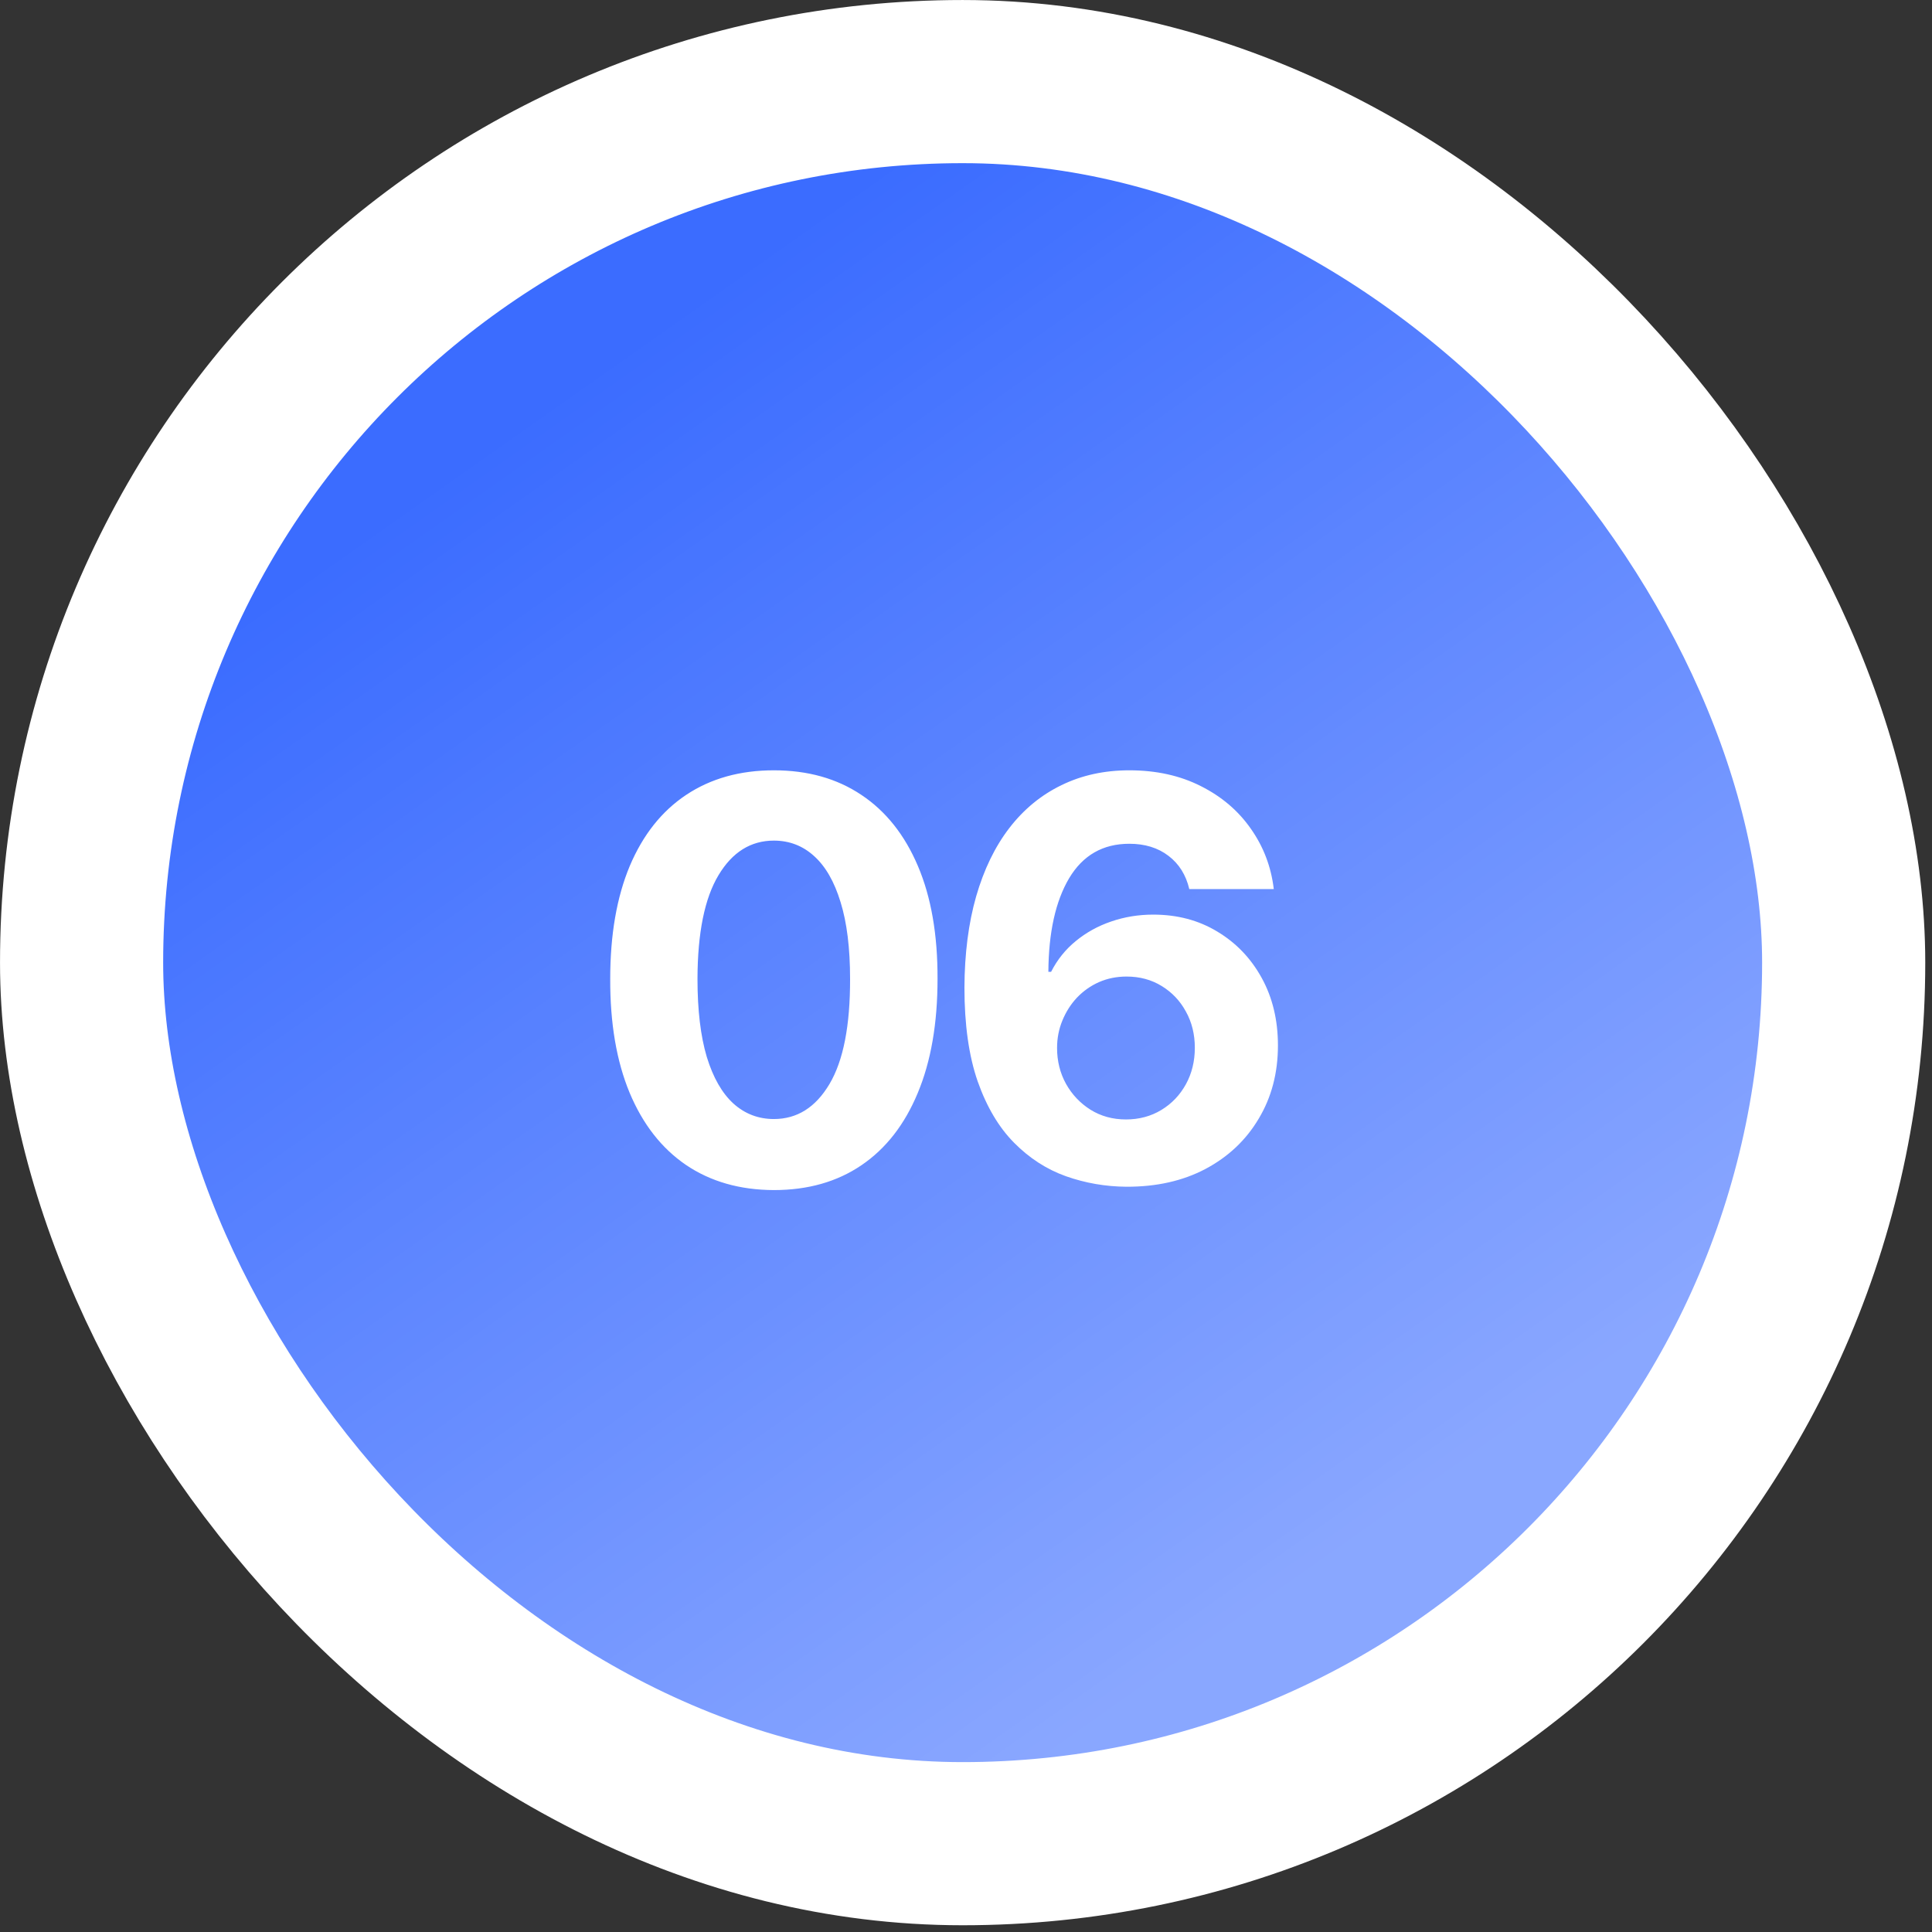
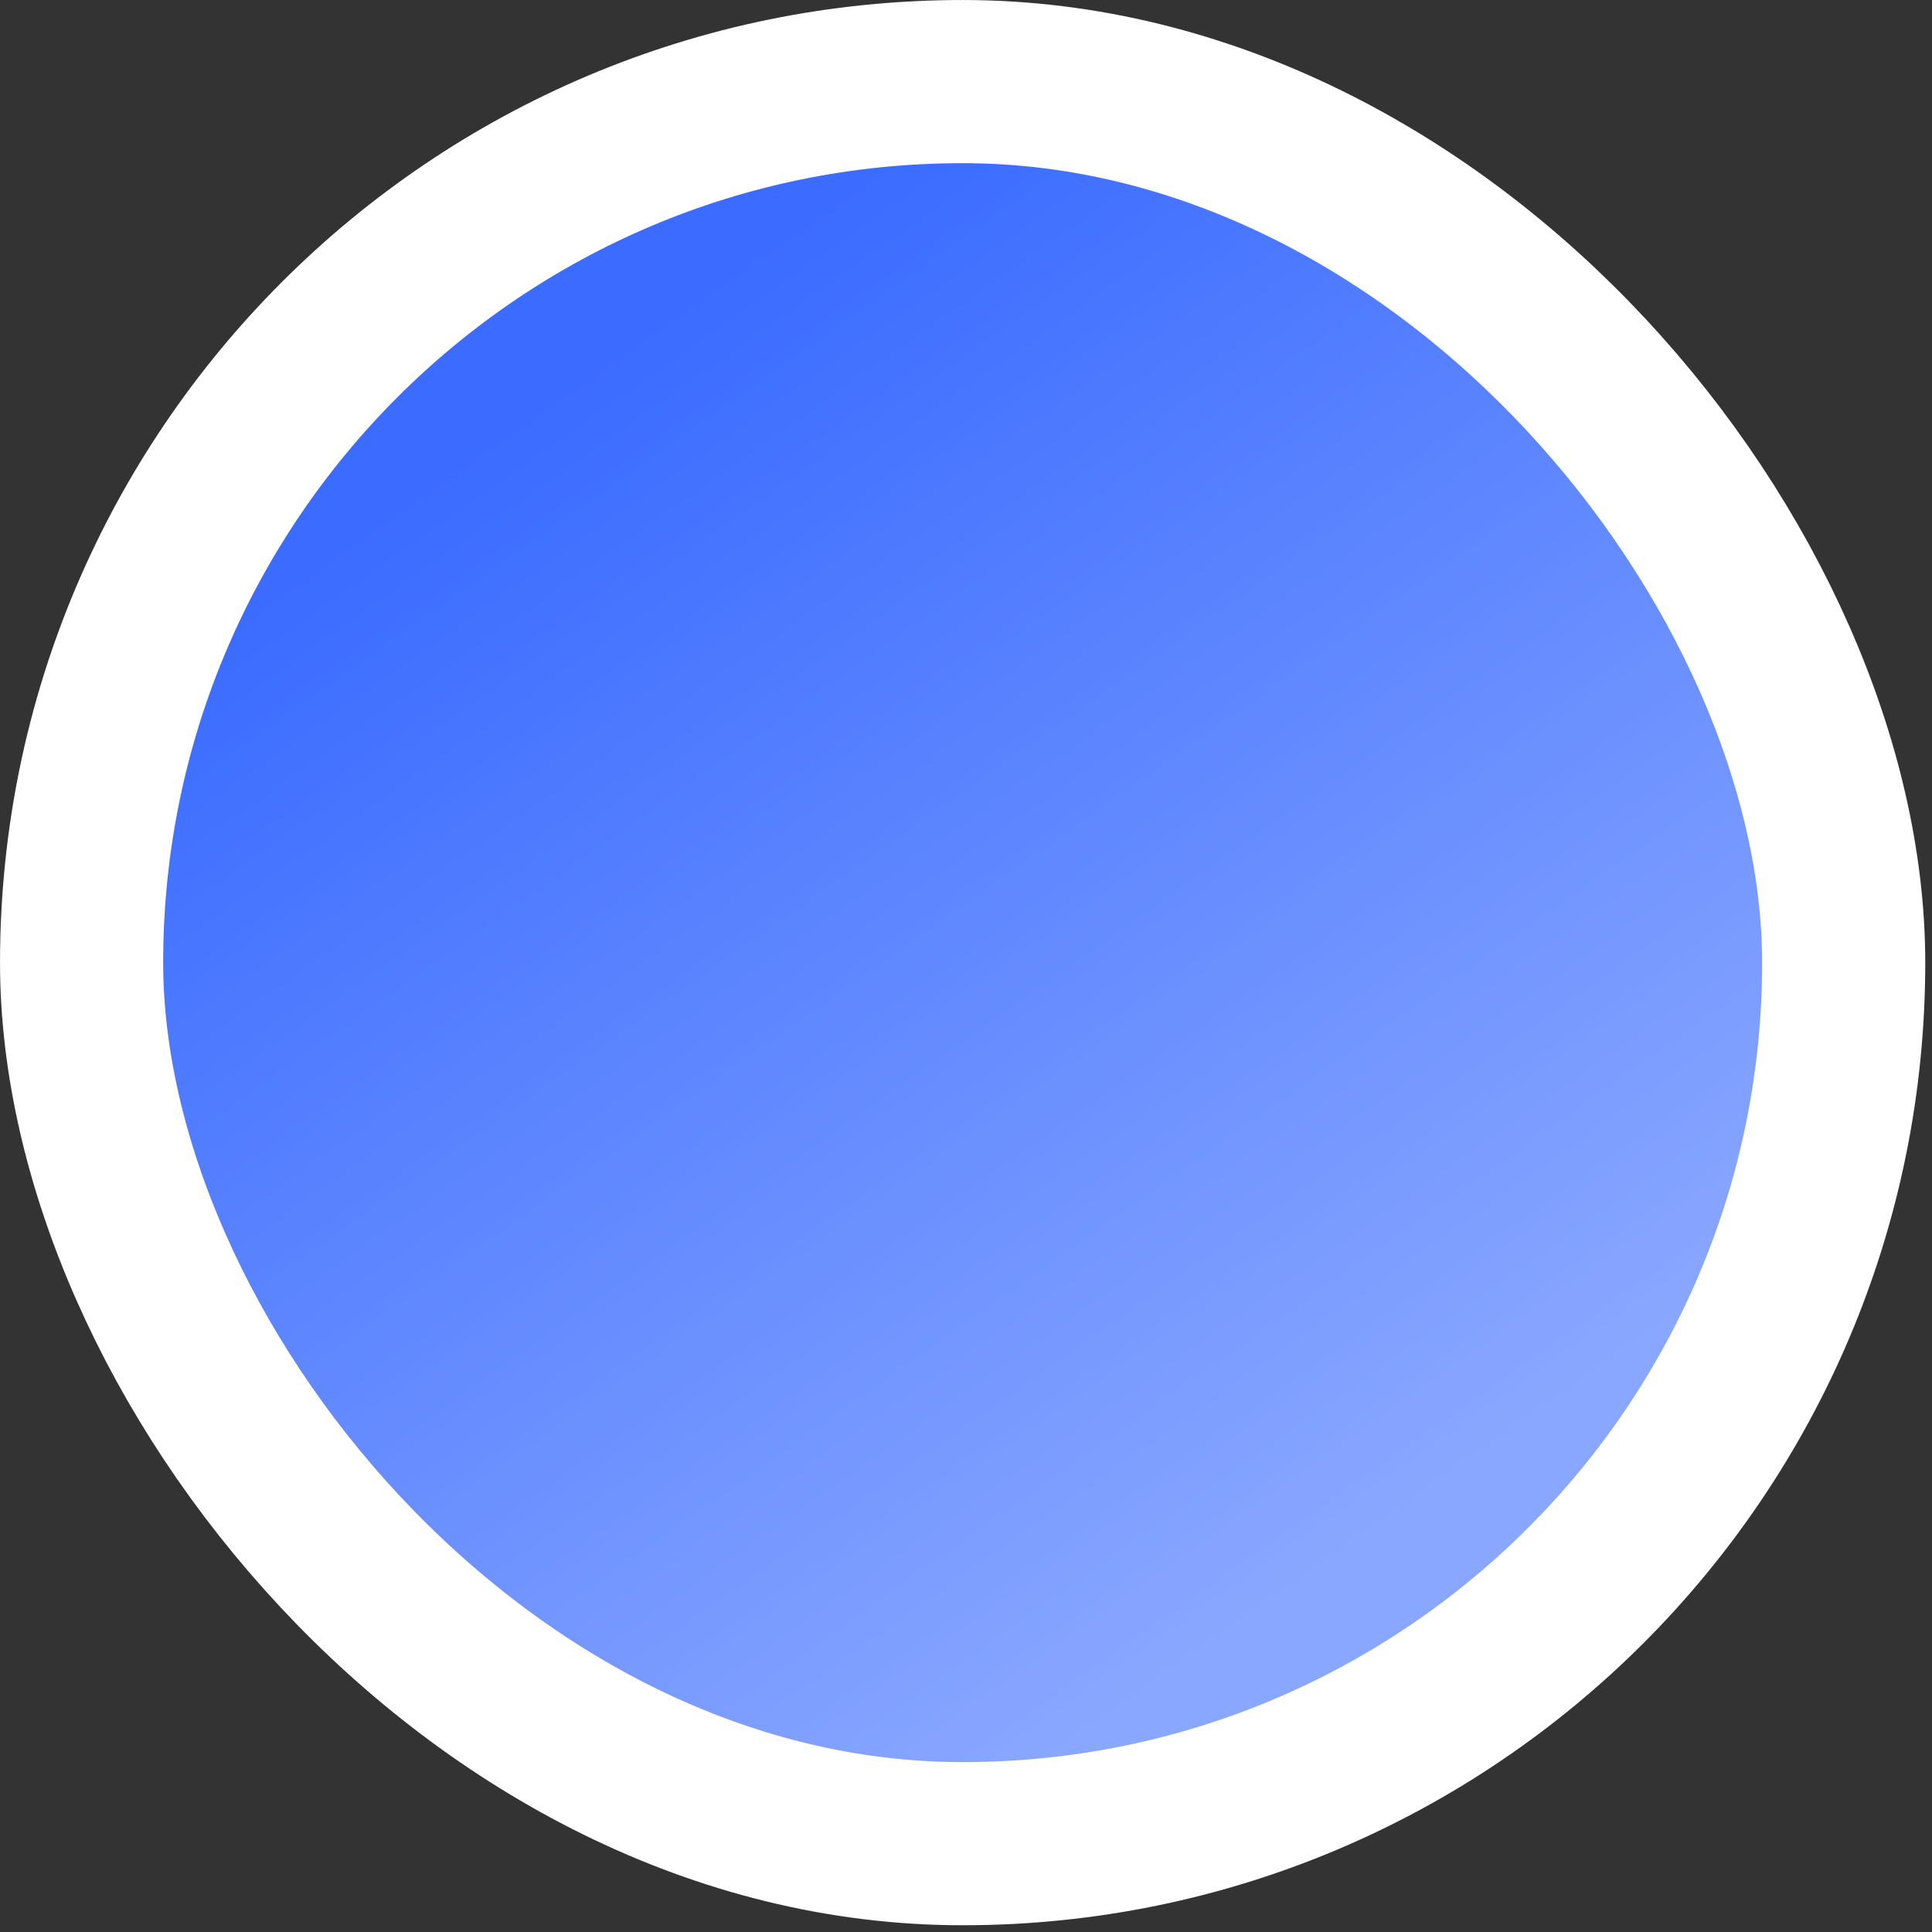
<svg xmlns="http://www.w3.org/2000/svg" width="52" height="52" viewBox="0 0 52 52" fill="none">
  <rect x="0" y="0" width="52" height="52" fill="#333333" stroke="none" />
  <rect x="2.196" y="2.196" width="47.427" height="47.427" rx="23.713" fill="#3B6CFF" />
  <rect x="2.196" y="2.196" width="47.427" height="47.427" rx="23.713" fill="url(#paint0_linear_8_4390)" fill-opacity="0.4" />
  <rect x="2.196" y="2.196" width="47.427" height="47.427" rx="23.713" stroke="white" stroke-width="4.391" />
-   <path d="M20.829 32.031C19.913 32.028 19.125 31.802 18.464 31.355C17.807 30.907 17.301 30.259 16.946 29.411C16.594 28.562 16.42 27.541 16.424 26.348C16.424 25.158 16.6 24.144 16.951 23.306C17.306 22.468 17.812 21.831 18.469 21.394C19.13 20.954 19.916 20.733 20.829 20.733C21.742 20.733 22.526 20.954 23.183 21.394C23.844 21.834 24.352 22.474 24.707 23.312C25.062 24.146 25.238 25.158 25.234 26.348C25.234 27.545 25.057 28.567 24.702 29.416C24.35 30.265 23.846 30.913 23.189 31.36C22.532 31.808 21.745 32.031 20.829 32.031ZM20.829 30.119C21.454 30.119 21.953 29.805 22.326 29.176C22.699 28.548 22.883 27.605 22.88 26.348C22.88 25.52 22.795 24.831 22.624 24.281C22.457 23.731 22.219 23.317 21.91 23.04C21.605 22.763 21.244 22.625 20.829 22.625C20.208 22.625 19.71 22.935 19.338 23.557C18.965 24.178 18.776 25.108 18.773 26.348C18.773 27.186 18.856 27.886 19.023 28.447C19.194 29.004 19.433 29.423 19.742 29.704C20.051 29.981 20.414 30.119 20.829 30.119ZM30.316 31.941C29.755 31.937 29.213 31.843 28.691 31.659C28.172 31.474 27.707 31.174 27.295 30.758C26.884 30.343 26.557 29.793 26.315 29.107C26.077 28.422 25.958 27.58 25.958 26.582C25.962 25.666 26.067 24.848 26.273 24.127C26.482 23.402 26.78 22.788 27.168 22.284C27.558 21.779 28.025 21.396 28.569 21.133C29.112 20.867 29.721 20.733 30.396 20.733C31.123 20.733 31.766 20.876 32.324 21.16C32.881 21.44 33.329 21.822 33.666 22.305C34.007 22.788 34.213 23.329 34.284 23.93H32.01C31.921 23.55 31.734 23.251 31.45 23.035C31.166 22.818 30.815 22.71 30.396 22.71C29.685 22.71 29.146 23.019 28.776 23.637C28.41 24.255 28.224 25.094 28.217 26.156H28.291C28.455 25.833 28.675 25.558 28.952 25.331C29.233 25.1 29.55 24.924 29.905 24.803C30.264 24.679 30.642 24.617 31.04 24.617C31.686 24.617 32.262 24.769 32.766 25.075C33.27 25.377 33.668 25.792 33.959 26.321C34.25 26.85 34.396 27.456 34.396 28.138C34.396 28.876 34.224 29.533 33.879 30.108C33.538 30.684 33.061 31.135 32.446 31.462C31.835 31.785 31.125 31.944 30.316 31.941ZM30.305 30.13C30.66 30.13 30.978 30.045 31.259 29.874C31.539 29.704 31.759 29.473 31.919 29.182C32.079 28.89 32.159 28.564 32.159 28.201C32.159 27.839 32.079 27.514 31.919 27.227C31.763 26.939 31.546 26.71 31.269 26.54C30.992 26.369 30.676 26.284 30.321 26.284C30.055 26.284 29.808 26.334 29.581 26.433C29.357 26.532 29.16 26.671 28.989 26.849C28.822 27.026 28.691 27.232 28.595 27.466C28.499 27.697 28.451 27.944 28.451 28.207C28.451 28.558 28.531 28.88 28.691 29.171C28.854 29.462 29.075 29.695 29.352 29.869C29.632 30.043 29.95 30.13 30.305 30.13Z" fill="white" />
  <defs>
    <linearGradient id="paint0_linear_8_4390" x1="68.626" y1="71.98" x2="21.993" y2="5.8" gradientUnits="userSpaceOnUse">
      <stop stop-color="white" stop-opacity="0" />
      <stop offset="0.456" stop-color="white" />
      <stop offset="0.536" stop-color="white" />
      <stop offset="1" stop-color="white" stop-opacity="0" />
    </linearGradient>
  </defs>
</svg>